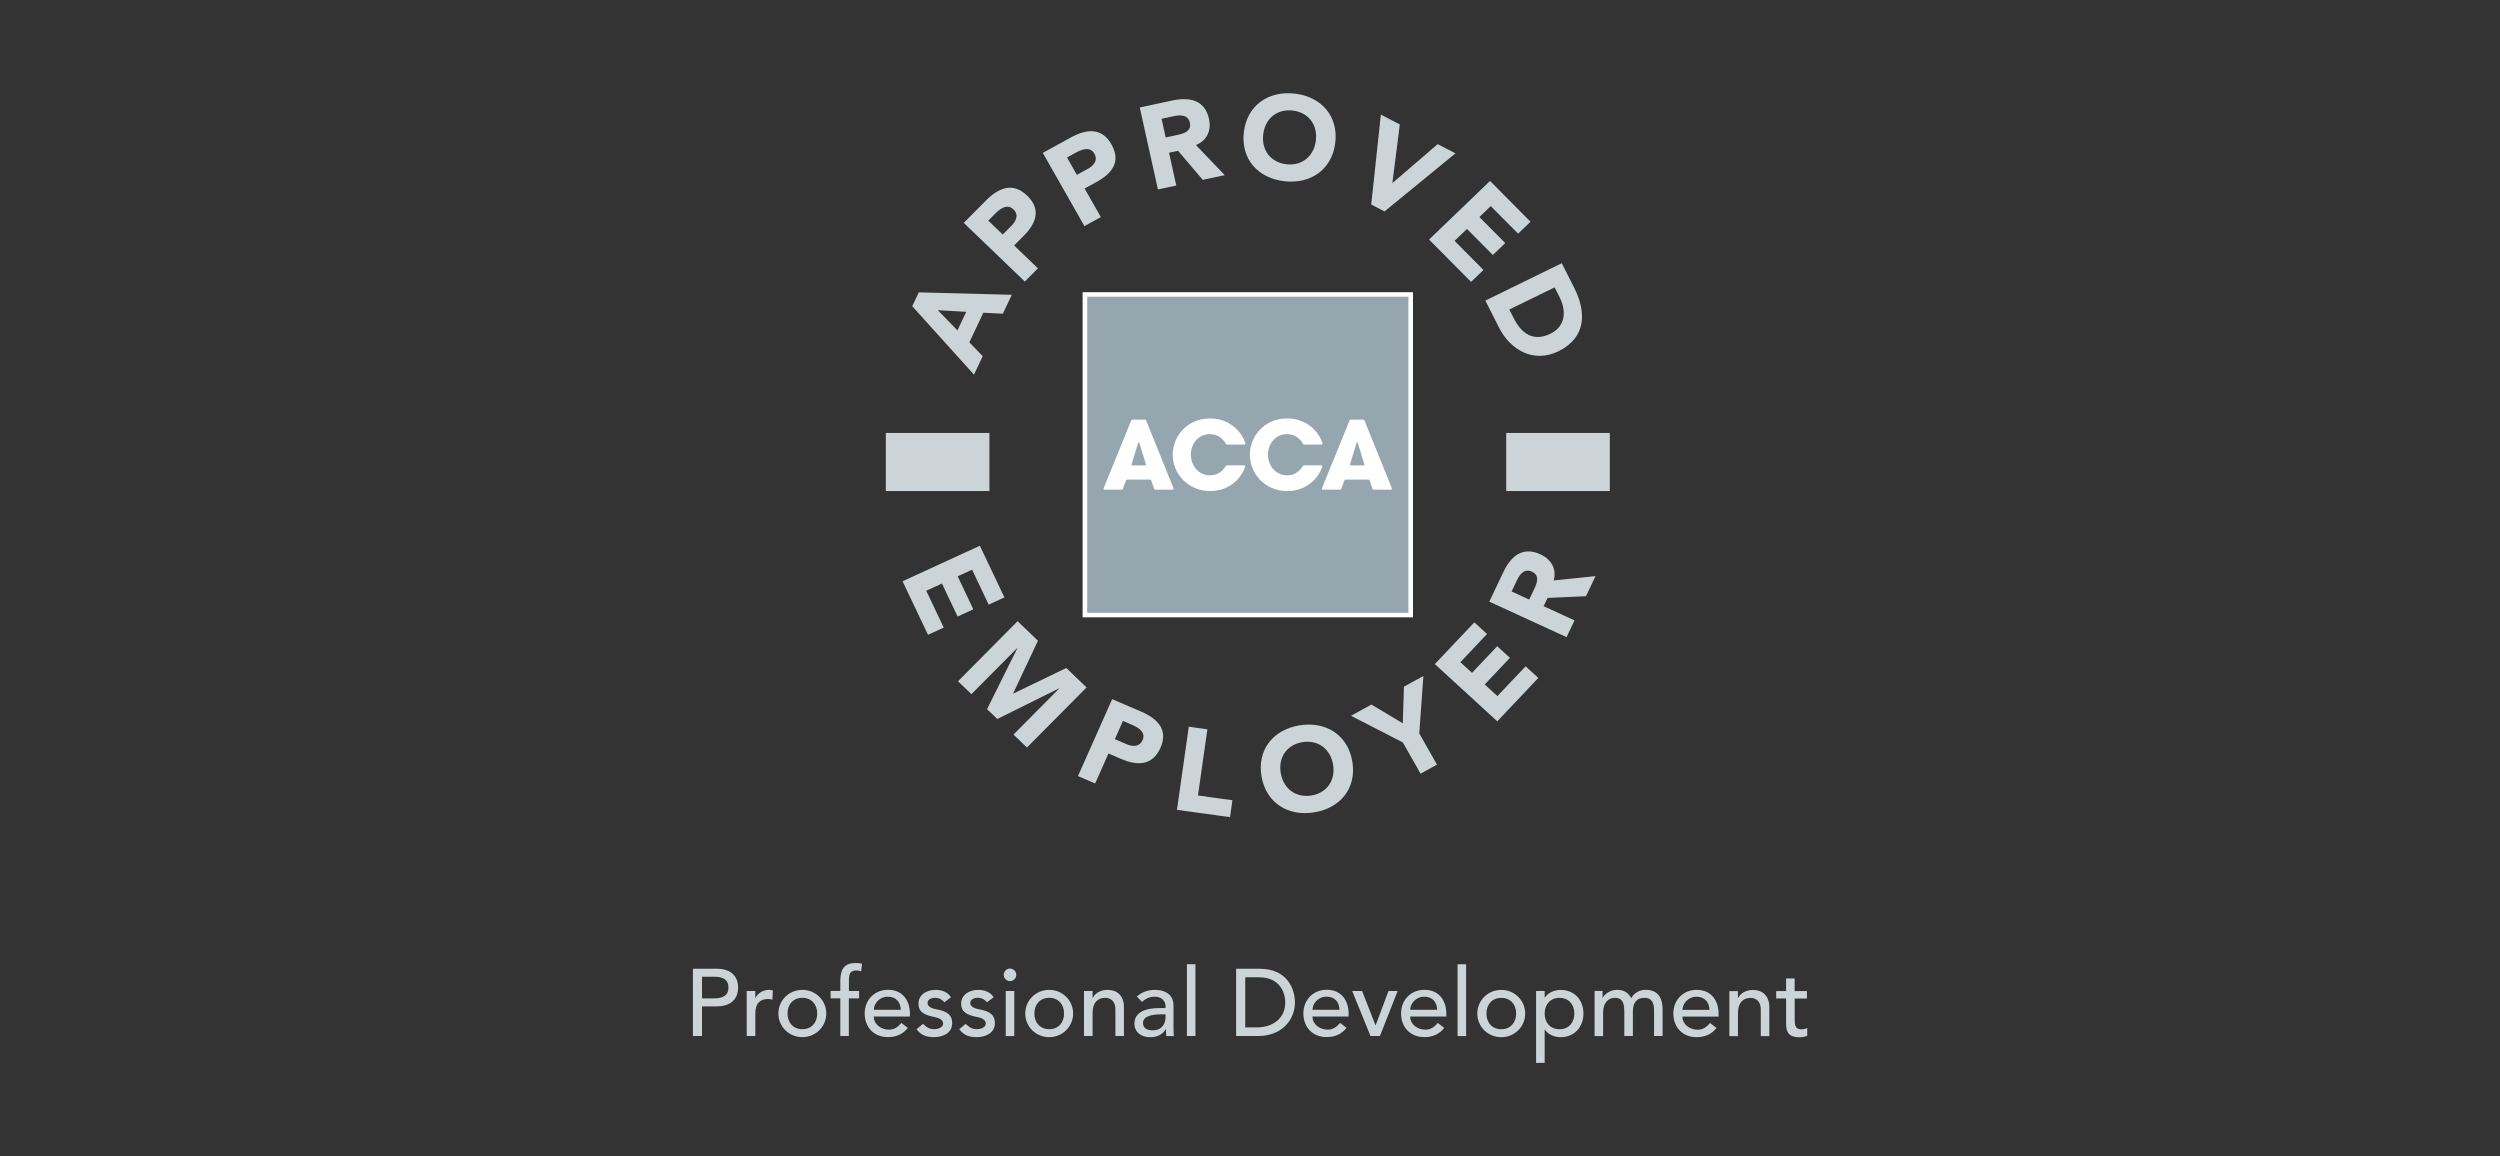
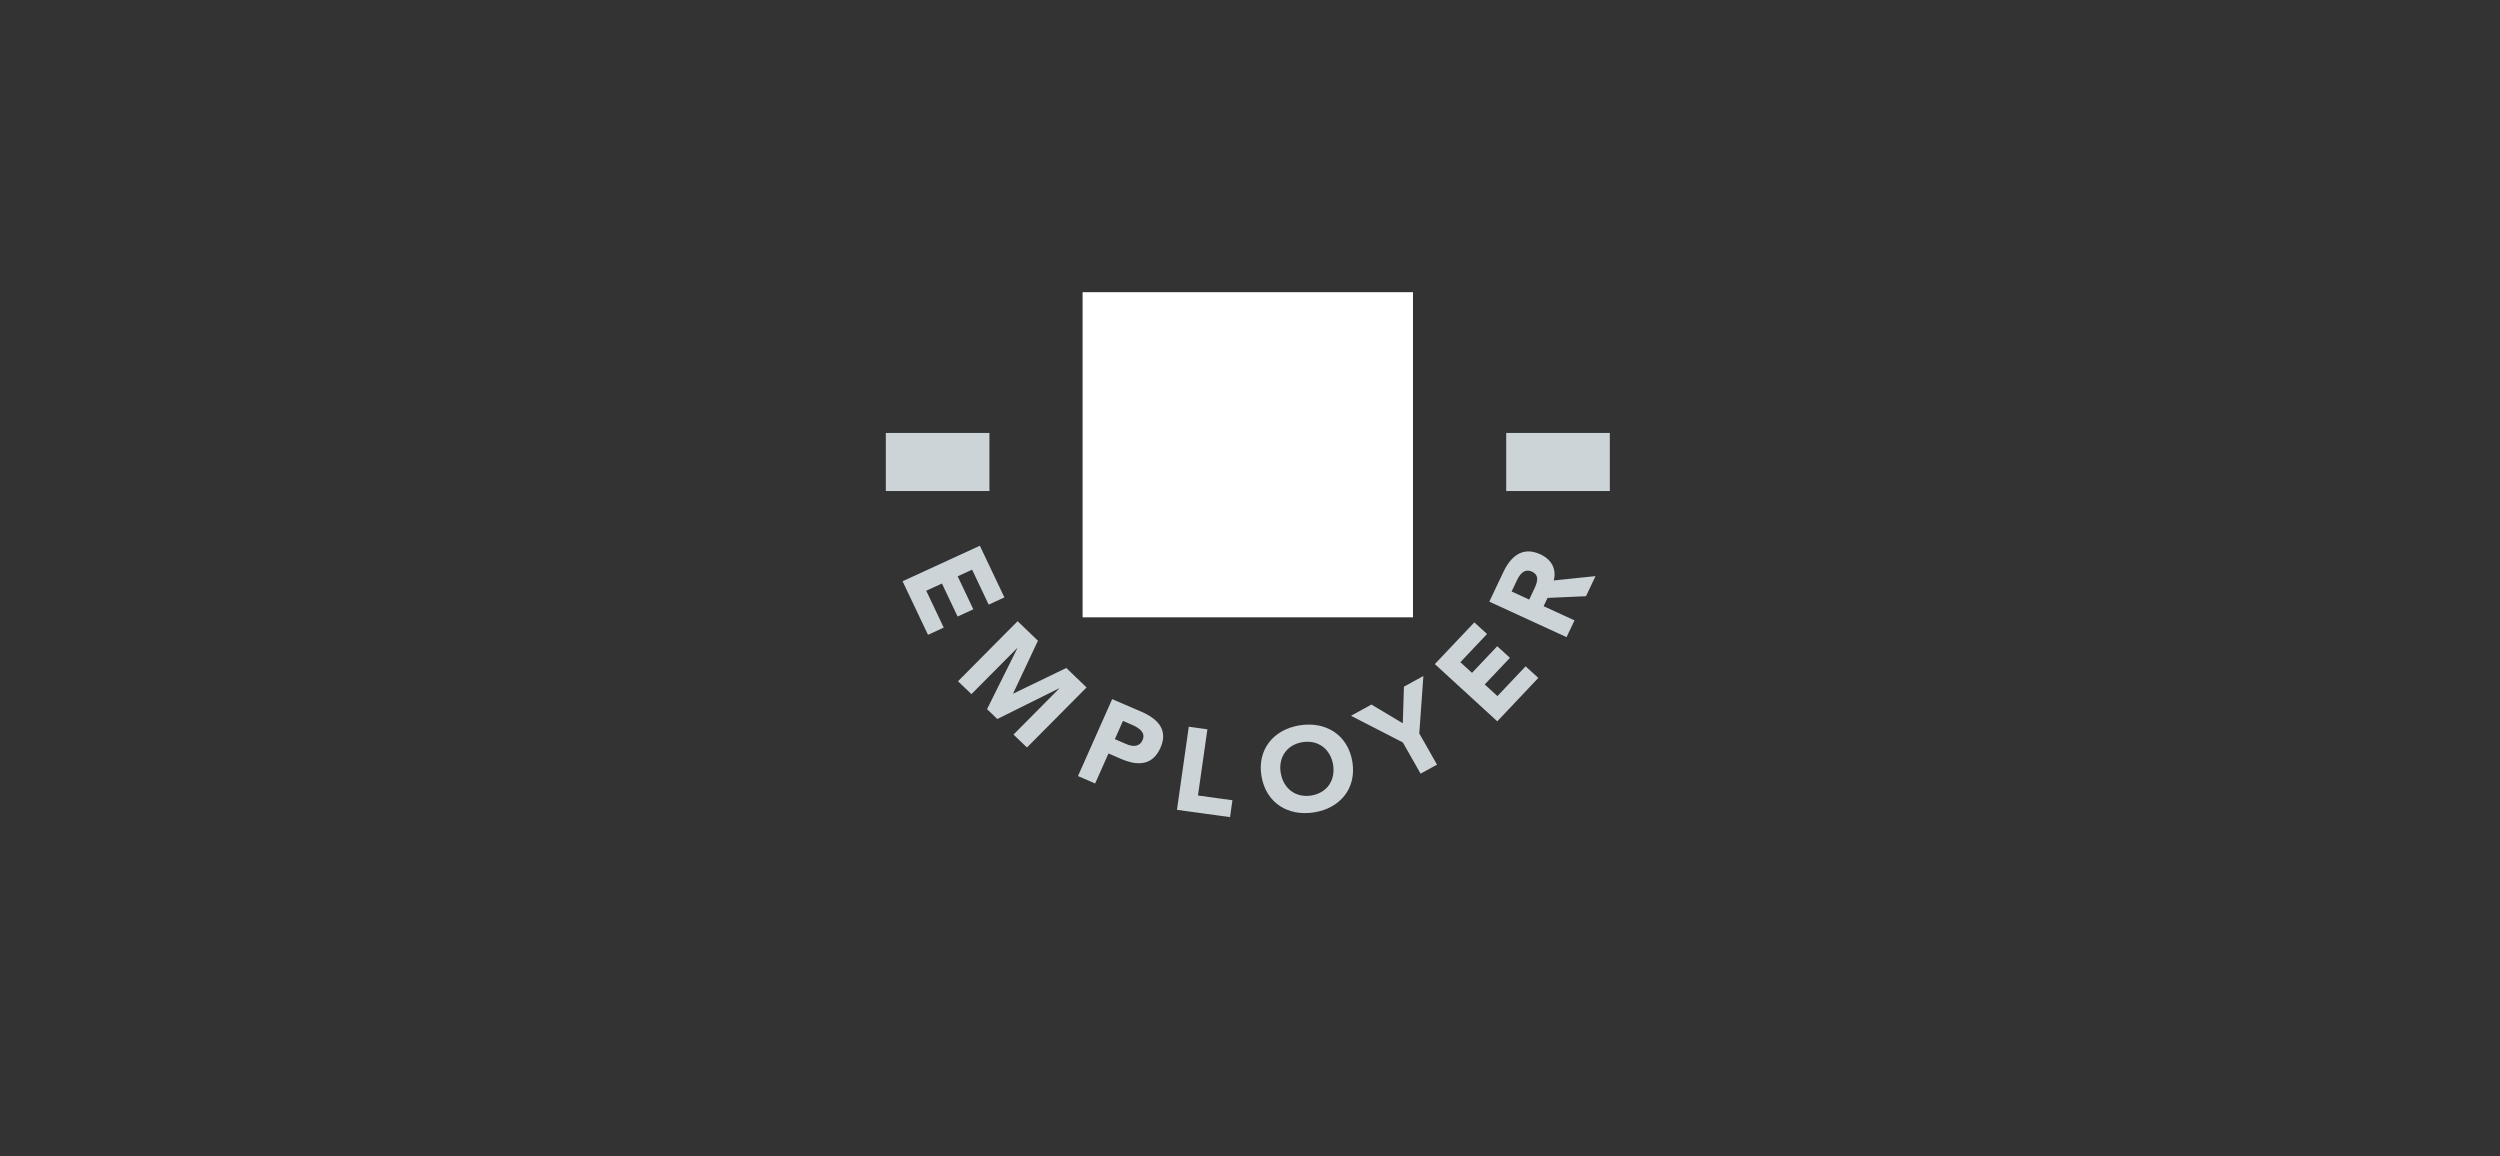
<svg xmlns="http://www.w3.org/2000/svg" id="Layer_1" data-name="Layer 1" viewBox="0 0 596.2 275.69">
  <rect x="0" y="0" width="596.2" height="275.69" fill="#333333" stroke="none" />
  <defs>
    <style>
      .cls-1 {
        fill: #fff;
      }

      .cls-2 {
        fill: #ccd4d8;
      }

      .cls-3 {
        fill: #96a6af;
      }
    </style>
  </defs>
-   <path class="cls-2" d="m165.24,247.07h2.18v-7.07h3.47c4.1,0,5.14-2.47,5.14-4.49s-1.04-4.49-5.14-4.49h-5.64v16.05h0Zm2.18-14.14h2.86c1.72,0,3.44.41,3.44,2.58s-1.72,2.58-3.44,2.58h-2.86v-5.17h0Zm10.67,14.14h2.04v-5.39c0-2.36,1.09-3.44,3.08-3.44.32,0,.66.07,1,.16l.09-2.2c-.27-.09-.59-.14-.91-.14-1.34,0-2.7.79-3.22,1.93h-.05v-1.65h-2.04v10.74h0Zm9.72-5.37c0-2.18,1.36-3.74,3.54-3.74s3.54,1.56,3.54,3.74-1.36,3.74-3.54,3.74-3.54-1.56-3.54-3.74h0Zm-2.18,0c0,3.13,2.52,5.64,5.71,5.64s5.71-2.52,5.71-5.64-2.52-5.64-5.71-5.64-5.71,2.52-5.71,5.64h0Zm14.76,5.37h2.04v-8.97h2.45v-1.77h-2.43v-2.47c0-1.5.25-2.43,1.75-2.43.41,0,.77.05,1.16.2l.23-1.81c-.57-.14-1.07-.16-1.52-.16-2.67,0-3.67,1.41-3.67,4.26v2.4h-2.31v1.77h2.31v8.97h0Zm16.61-4.62v-.73c0-2.76-1.45-5.67-5.24-5.67-3.22,0-5.55,2.43-5.55,5.64s2.13,5.64,5.53,5.64c2.06,0,3.63-.73,4.76-2.2l-1.54-1.18c-.79.97-1.7,1.61-2.95,1.61-1.88,0-3.63-1.25-3.63-3.13h8.61Zm-8.61-1.63c0-1.43,1.31-3.13,3.33-3.13s3.06,1.34,3.1,3.13h-6.44Zm18.4-2.99c-.77-1.27-2.24-1.77-3.67-1.77-2.02,0-4.08,1.07-4.08,3.31,0,2.06,1.54,2.63,3.29,3.06.88.2,2.58.43,2.58,1.65,0,.93-1.13,1.36-2.18,1.36-1.18,0-1.95-.61-2.61-1.27l-1.54,1.27c1.07,1.45,2.38,1.9,4.15,1.9,2.13,0,4.35-.95,4.35-3.38,0-2.02-1.36-2.7-3.13-3.13-.91-.2-2.74-.39-2.74-1.68,0-.77.84-1.2,1.79-1.2,1.02,0,1.72.48,2.2,1.07l1.59-1.2h0Zm10.18,0c-.77-1.27-2.24-1.77-3.67-1.77-2.02,0-4.08,1.07-4.08,3.31,0,2.06,1.54,2.63,3.29,3.06.88.2,2.58.43,2.58,1.65,0,.93-1.13,1.36-2.18,1.36-1.18,0-1.95-.61-2.61-1.27l-1.54,1.27c1.07,1.45,2.38,1.9,4.15,1.9,2.13,0,4.35-.95,4.35-3.38,0-2.02-1.36-2.7-3.13-3.13-.91-.2-2.74-.39-2.74-1.68,0-.77.84-1.2,1.79-1.2,1.02,0,1.72.48,2.2,1.07l1.59-1.2h0Zm2.88,9.25h2.04v-10.74h-2.04v10.74h0Zm-.48-14.6c0,.82.68,1.5,1.5,1.5s1.5-.68,1.5-1.5-.68-1.5-1.5-1.5-1.5.68-1.5,1.5h0Zm7.31,9.22c0-2.18,1.36-3.74,3.54-3.74s3.54,1.56,3.54,3.74-1.36,3.74-3.54,3.74-3.54-1.56-3.54-3.74h0Zm-2.18,0c0,3.13,2.52,5.64,5.71,5.64s5.71-2.52,5.71-5.64-2.52-5.64-5.71-5.64-5.71,2.52-5.71,5.64h0Zm14.02,5.37h2.04v-5.53c0-2.49,1.29-3.58,2.99-3.58,1.29,0,2.45.75,2.45,2.76v6.35h2.04v-6.91c0-2.86-1.81-4.1-3.9-4.1-1.65,0-3.01.79-3.54,1.93h-.05v-1.65h-2.04v10.74h0Zm13.82-8.16c.75-.57,1.5-1.22,3.06-1.22,1.75,0,2.56,1.16,2.56,2.27v.45h-1.5c-3.26,0-5.92.95-5.92,3.72,0,2.09,1.72,3.22,3.72,3.22,1.63,0,2.86-.52,3.76-1.9h.05c0,.54.02,1.09.07,1.63h1.81c-.07-.57-.09-1.2-.09-1.95v-5.48c0-1.86-1.31-3.58-4.49-3.58-1.5,0-3.13.52-4.26,1.59l1.22,1.27h0Zm5.62,2.99v.68c0,1.45-.79,3.13-3.06,3.13-1.41,0-2.31-.52-2.31-1.75,0-1.72,2.36-2.06,4.28-2.06h1.09Zm5.09,5.17h2.04v-17.13h-2.04v17.13h0Zm11.74,0h5.24c5.73,0,8.79-3.92,8.79-8.02,0-2.97-1.65-8.02-8.43-8.02h-5.6v16.05h0Zm2.18-14.01h3.26c5.21,0,6.28,3.94,6.28,5.98,0,3.97-3.13,5.98-6.8,5.98h-2.74v-11.97h0Zm24.65,9.38v-.73c0-2.76-1.45-5.67-5.24-5.67-3.22,0-5.55,2.43-5.55,5.64s2.13,5.64,5.53,5.64c2.06,0,3.63-.73,4.76-2.2l-1.54-1.18c-.79.97-1.7,1.61-2.95,1.61-1.88,0-3.63-1.25-3.63-3.13h8.61Zm-8.61-1.63c0-1.43,1.31-3.13,3.33-3.13s3.06,1.34,3.1,3.13h-6.44Zm13.84,6.26h2.24l4.22-10.74h-2.18l-3.08,8.23-3.22-8.23h-2.36l4.37,10.74h0Zm18.07-4.62v-.73c0-2.76-1.45-5.67-5.24-5.67-3.22,0-5.55,2.43-5.55,5.64s2.13,5.64,5.53,5.64c2.06,0,3.63-.73,4.76-2.2l-1.54-1.18c-.79.97-1.7,1.61-2.95,1.61-1.88,0-3.63-1.25-3.63-3.13h8.61Zm-8.61-1.63c0-1.43,1.31-3.13,3.33-3.13s3.06,1.34,3.1,3.13h-6.44Zm11.29,6.26h2.04v-17.13h-2.04v17.13h0Zm6.89-5.37c0-2.18,1.36-3.74,3.54-3.74s3.54,1.56,3.54,3.74-1.36,3.74-3.54,3.74-3.54-1.56-3.54-3.74h0Zm-2.18,0c0,3.13,2.52,5.64,5.71,5.64s5.71-2.52,5.71-5.64-2.52-5.64-5.71-5.64-5.71,2.52-5.71,5.64h0Zm14.02,11.76h2.04v-7.93h.05c.73,1.11,2.2,1.81,3.74,1.81,3.31,0,5.46-2.43,5.46-5.64s-2.13-5.64-5.46-5.64c-1.45,0-2.95.66-3.74,1.81h-.05v-1.54h-2.04v17.13h0Zm5.58-15.5c2.18,0,3.54,1.56,3.54,3.74s-1.36,3.74-3.54,3.74-3.54-1.56-3.54-3.74,1.36-3.74,3.54-3.74h0Zm8.36,9.11h2.04v-5.58c0-2.43,1.31-3.54,2.79-3.54,1.97,0,2.27,1.45,2.27,3.49v5.62h2.04v-5.87c0-1.9.77-3.24,2.74-3.24s2.31,1.5,2.31,3.13v5.98h2.04v-6.26c0-2.4-.77-4.76-4.08-4.76-1.29,0-2.7.68-3.4,1.99-.68-1.31-1.77-1.99-3.35-1.99-1.93,0-3.24,1.31-3.44,1.95h-.05v-1.68h-1.9v10.74h0Zm29.58-4.62v-.73c0-2.76-1.45-5.67-5.24-5.67-3.22,0-5.55,2.43-5.55,5.64s2.13,5.64,5.53,5.64c2.06,0,3.63-.73,4.76-2.2l-1.54-1.18c-.79.97-1.7,1.61-2.95,1.61-1.88,0-3.63-1.25-3.63-3.13h8.61Zm-8.61-1.63c0-1.43,1.31-3.13,3.33-3.13s3.06,1.34,3.1,3.13h-6.44Zm11.19,6.26h2.04v-5.53c0-2.49,1.29-3.58,2.99-3.58,1.29,0,2.45.75,2.45,2.76v6.35h2.04v-6.91c0-2.86-1.81-4.1-3.9-4.1-1.65,0-3.01.79-3.54,1.93h-.05v-1.65h-2.04v10.74h0Zm18.48-10.74h-2.92v-3.01h-2.04v3.01h-2.36v1.77h2.36v5.6c0,1.72.05,3.65,3.2,3.65.41,0,1.36-.09,1.84-.36v-1.86c-.41.25-.97.32-1.45.32-1.54,0-1.54-1.27-1.54-2.47v-4.87h2.92v-1.77h0Z" />
  <polygon class="cls-3" points="258.7 70.22 258.7 146.51 336.35 146.51 336.35 70.22 258.7 70.22 258.7 70.22" />
-   <path class="cls-1" d="m258.18,69.68v77.54h78.79v-77.54h-78.79Zm77.7,1.08v75.38h-76.6v-75.38h76.6Z" />
+   <path class="cls-1" d="m258.18,69.68v77.54h78.79v-77.54h-78.79Zm77.7,1.08v75.38v-75.38h76.6Z" />
  <path class="cls-1" d="m296.69,110.97h-4.13c-.09,0-.17.04-.21.11h0c-.51.87-1.65,2.28-3.8,2.28-2.82,0-4.56-2.44-4.56-4.96,0-2.37,1.63-4.87,4.54-4.87,2,0,3.22,1.22,3.84,2.34,0,.02.02.03.03.05.05.07.12.11.21.11h4.14c.14,0,.25-.11.25-.25,0-.02,0-.04,0-.06,0-.01,0-.02-.01-.04-.82-2.57-3.6-5.89-8.43-5.89-5.54,0-8.89,4.37-8.89,8.64,0,4.51,3.62,8.68,8.94,8.68,3.83,0,7.11-2.28,8.33-5.79,0,0,0-.01,0-.02,0-.02.01-.05.01-.08,0-.14-.11-.25-.25-.25h0Z" />
  <path class="cls-1" d="m315.08,110.97h-4.13c-.09,0-.17.04-.21.11h0c-.51.87-1.65,2.28-3.8,2.28-2.82,0-4.56-2.44-4.56-4.96,0-2.37,1.63-4.87,4.54-4.87,2,0,3.22,1.22,3.84,2.34,0,.02.02.03.03.05.05.07.12.11.21.11h4.14c.14,0,.25-.11.25-.25,0-.02,0-.04,0-.06,0-.01,0-.02-.01-.04-.82-2.57-3.6-5.89-8.43-5.89-5.54,0-8.89,4.37-8.89,8.64,0,4.51,3.62,8.68,8.94,8.68,3.83,0,7.11-2.28,8.33-5.79,0,0,0-.01,0-.02,0-.02.01-.05.01-.08,0-.14-.11-.25-.25-.25h0Z" />
  <path class="cls-1" d="m274.54,114.53c-.04-.09-.13-.15-.24-.15h-5.52c-.11,0-.2.06-.24.15l-.78,2.1h0c-.04.09-.13.15-.23.15h-4.1c-.14,0-.26-.11-.26-.25,0-.03,0-.06.02-.09h0s6.59-16.18,6.59-16.18v-.02c.05-.09.14-.15.24-.15h3.07c.1,0,.19.06.23.14v.03s6.53,16.15,6.53,16.15v.03s.03.05.03.08c0,.14-.12.25-.25.25h-4.14c-.11,0-.2-.06-.24-.15h0s-.72-2.11-.72-2.11h0Zm-1.25-3.71v-.03s-1.57-5.15-1.57-5.15c-.02-.07-.08-.12-.15-.12s-.13.05-.15.11l-1.57,5.16v.02s0,.02,0,.03c0,.08.07.15.15.15h3.15c.08,0,.15-.07.15-.15,0,0,0-.02,0-.03h0Z" />
  <path class="cls-1" d="m326.63,114.53c-.04-.09-.13-.15-.24-.15h-5.53c-.11,0-.2.06-.24.15l-.78,2.1h0c-.04.09-.13.15-.24.15h-4.1c-.14,0-.26-.11-.26-.25,0-.03,0-.06.02-.09h0s6.59-16.18,6.59-16.18v-.02c.05-.09.14-.15.24-.15h3.07c.1,0,.19.06.23.14v.03s6.53,16.15,6.53,16.15v.03s.03.05.03.08c0,.14-.11.25-.25.25h-4.14c-.11,0-.2-.06-.24-.15h0s-.72-2.11-.72-2.11h0Zm-1.25-3.71v-.03s-1.57-5.15-1.57-5.15c-.02-.07-.08-.12-.15-.12s-.13.05-.15.11l-1.57,5.16v.02s0,.02,0,.03c0,.08.07.15.15.15h3.15c.08,0,.15-.07.15-.15,0,0,0-.02,0-.03h0Z" />
  <polygon class="cls-2" points="211.25 103.25 211.25 117.1 235.96 117.1 235.96 103.25 211.25 103.25 211.25 103.25" />
  <polygon class="cls-2" points="359.2 103.25 359.2 117.1 383.91 117.1 383.91 103.25 359.2 103.25 359.2 103.25" />
  <path class="cls-2" d="m215.24,138.61l6.07,12.78,3.75-1.72-4.17-8.79,3.75-1.72,3.73,7.87,3.75-1.72-3.73-7.87,3.44-1.58,3.95,8.33,3.75-1.72-5.85-12.32-18.43,8.47h0Zm13.22,23.85l3.21,3.08,10.9-10.98.04.04-7.22,14.52,2.45,2.35,14.72-7.31.04.04-10.9,10.98,3.21,3.08,14.21-14.32-4.83-4.64-12.64,6.11-.04-.04,5.92-12.57-4.85-4.66-14.21,14.32h0Zm28.6,22.61l4.11,1.77,3.18-7.15,3,1.29c3.92,1.69,7.48,1.65,9.4-2.65,1.93-4.35-.74-6.95-4.6-8.62l-6.92-2.98-8.15,18.34h0Zm10.74-13.15l2.11.91c1.58.68,3.41,1.78,2.57,3.67-.76,1.71-2.43,1.58-3.87.95l-2.74-1.18,1.93-4.35h0Zm12.88,21.21l12.66,1.74.57-4.03-8.22-1.13,2.25-15.79-4.44-.61-2.82,19.82h0Zm20.16-8.01c1.07,6.33,6.31,9.63,12.58,8.61,6.27-1.02,10.15-5.81,9.08-12.14-1.07-6.33-6.31-9.63-12.58-8.61-6.26,1.02-10.15,5.81-9.08,12.14h0Zm4.59-.75c-.62-3.68,1.4-6.76,5.17-7.38,3.77-.61,6.69,1.66,7.31,5.34.62,3.68-1.4,6.76-5.16,7.38-3.77.61-6.69-1.66-7.31-5.34h0Zm33.36.13l3.91-2.15-4.23-7.45.98-13.69-4.64,2.55-.27,8.73-7.48-4.47-4.87,2.68,12.36,6.35,4.23,7.45h0Zm18.3-12.5l9.77-10.33-3.03-2.77-6.72,7.1-3.03-2.77,6.01-6.35-3.03-2.77-6.01,6.35-2.78-2.54,6.36-6.73-3.03-2.77-9.42,9.95,14.89,13.64h0Zm16.5-20.05l1.9-4-7.37-3.39.94-1.97,9.17-.41,2.27-4.79-9.97,1.04c.75-2.78-.61-5.06-3.19-6.24-4.3-1.97-7.08.55-8.84,4.27l-3.33,7.02,18.43,8.47h0Zm-13.1-10.89l1.24-2.61c.69-1.46,1.76-2.97,3.61-2.12,2,.92,1.16,2.84.46,4.3l-1.12,2.36-4.19-1.93h0Z" />
-   <path class="cls-2" d="m232.27,89.35l2.09-4.41-3.19-3.31,3.34-7.05,4.65.23,2.14-4.51-22.18-.58-1.57,3.3,14.71,16.31h0Zm-1.84-14.98l-2.1,4.43-4.68-4.83,6.78.4h0Zm13.96-7.22l3.13-3.16-5.67-5.45,2.29-2.31c2.99-3.01,4.21-6.31.8-9.59-3.45-3.32-6.87-1.78-9.82,1.19l-5.28,5.32,14.55,13.99h0Zm-8.71-14.53l1.6-1.62c1.21-1.21,2.9-2.51,4.4-1.07,1.36,1.3.64,2.79-.46,3.9l-2.09,2.1-3.45-3.32h0Zm22.94,1.3l3.91-2.15-3.87-6.81,2.86-1.57c3.74-2.06,5.86-4.87,3.53-8.97-2.35-4.15-6.07-3.62-9.76-1.59l-6.6,3.63,9.93,17.47h0Zm-4.16-16.37l2.01-1.1c1.5-.83,3.5-1.6,4.52.2.92,1.63-.19,2.86-1.57,3.62l-2.61,1.43-2.35-4.15h0Zm21.68,7.63l4.38-.94-1.73-7.82,2.16-.46,5.88,6.93,5.25-1.12-6.88-7.18c2.7-1.1,3.72-3.54,3.11-6.28-1.01-4.56-4.74-5.21-8.81-4.33l-7.69,1.65,4.33,19.56h0Zm.86-16.85l2.86-.61c1.6-.34,3.46-.42,3.9,1.54.47,2.13-1.59,2.63-3.19,2.97l-2.58.55-.98-4.45h0Zm19.63,3.21c-.74,6.38,3.38,10.97,9.69,11.68,6.31.71,11.38-2.85,12.12-9.22.74-6.38-3.38-10.97-9.69-11.68-6.31-.71-11.38,2.85-12.12,9.22h0Zm4.62.52c.43-3.71,3.23-6.13,7.02-5.7,3.8.43,5.97,3.4,5.54,7.11-.43,3.71-3.23,6.13-7.02,5.7-3.8-.43-5.97-3.4-5.54-7.11h0Zm25.76,16.71l3.18,1.65,16.91-13.85-4.24-2.2-10.75,9.25-.05-.03,1.77-13.91-4.52-2.35-2.3,21.44h0Zm13.79,8.36l10.02,10.09,2.96-2.84-6.89-6.94,2.96-2.84,6.16,6.21,2.96-2.84-6.16-6.21,2.71-2.61,6.52,6.57,2.96-2.84-9.65-9.73-14.55,13.99h0Zm13.43,14.54l3.26,6.46c2.7,5.34,8.25,8.53,14.15,5.65,6.66-3.26,6.72-9.32,3.8-15.09l-2.99-5.92-18.22,8.91h0Zm16.51-3.15l1.18,2.33c1.69,3.34,1.43,6.97-2.14,8.72-4.14,2.03-6.95-.04-8.8-3.71l-1.04-2.05,10.81-5.28h0Z" />
</svg>